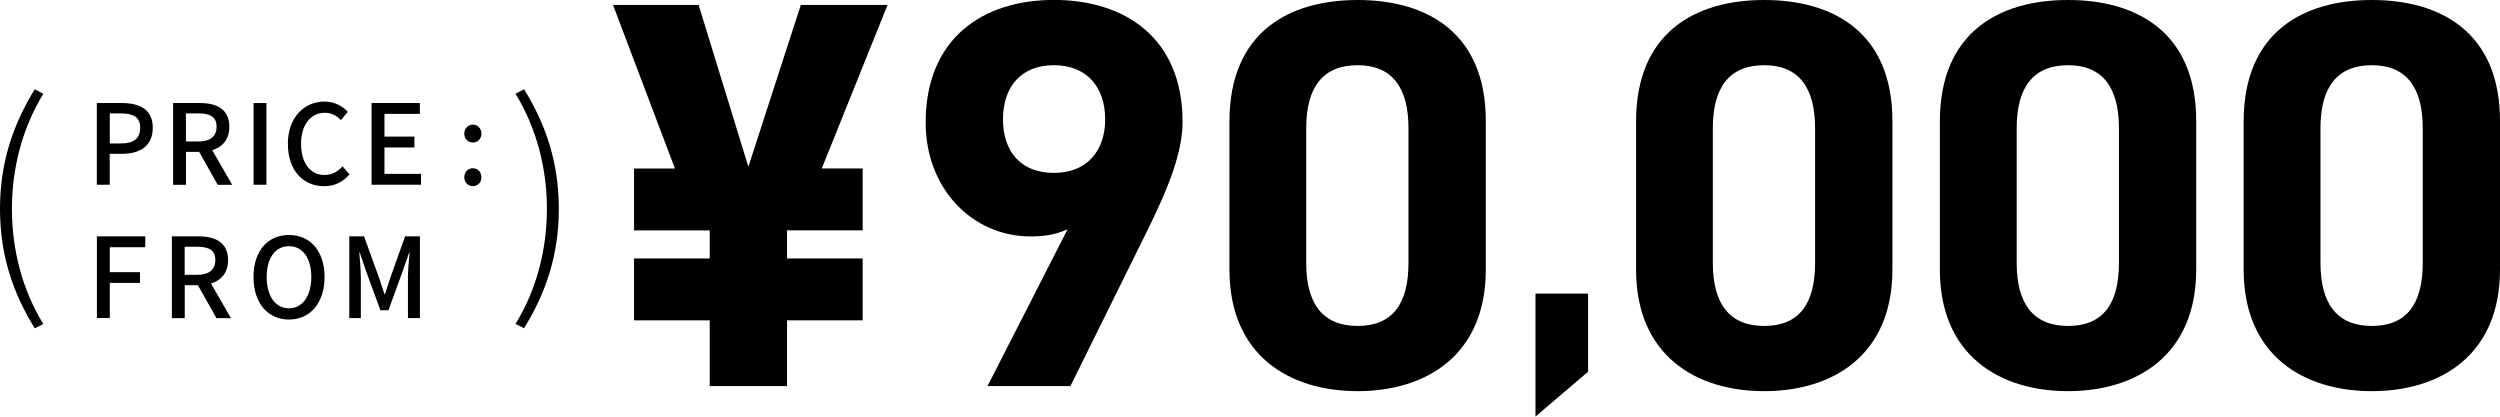
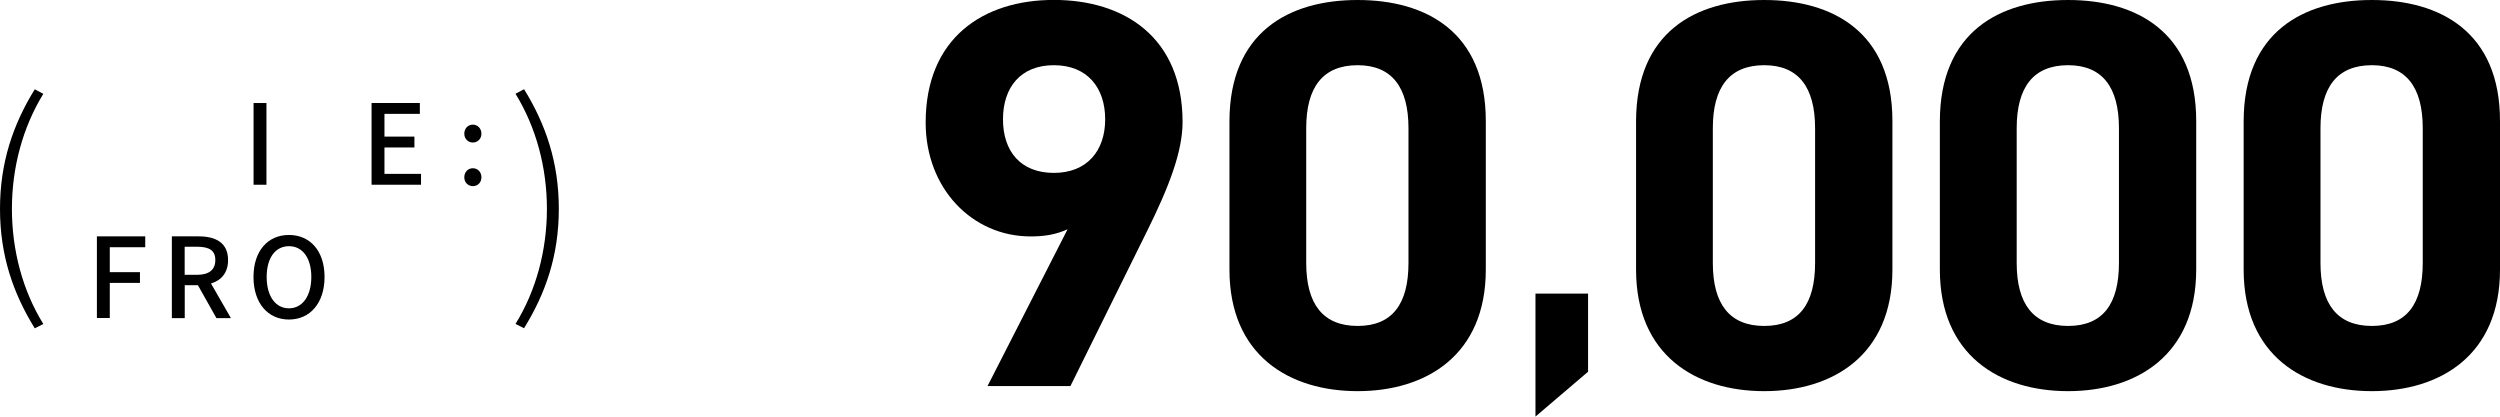
<svg xmlns="http://www.w3.org/2000/svg" id="_レイヤー_2" data-name="レイヤー 2" viewBox="0 0 358.88 59.8">
  <g id="_レイヤー_1-2" data-name="レイヤー 1">
    <g>
      <g>
-         <path d="M101.88,37.11v-4.04h-10.86v-8.88h5.87L88,.71h12.29l7.14,23.23L114.96.71h12.45l-9.44,23.47h5.87v8.88h-10.86v4.04h10.86v8.88h-10.86v9.44h-11.1v-9.44h-10.86v-8.88h10.86Z" />
        <path d="M153.26,32.91c-1.74.79-3.41,1.03-5.31,1.03-8.41,0-15.07-6.9-15.07-16.34,0-12.13,8.25-17.61,18.4-17.61s18.48,5.39,18.48,17.53c0,4.28-1.98,9.36-5.08,15.62l-11.02,22.28h-11.9l11.5-22.52ZM151.28,9.36c-4.76,0-7.3,3.17-7.3,7.77s2.54,7.69,7.3,7.69,7.37-3.17,7.37-7.69-2.54-7.77-7.37-7.77Z" />
        <path d="M213.29,38.7c0,12.29-8.56,17.45-18.4,17.45s-18.4-5.15-18.4-17.45v-21.25c0-12.85,8.56-17.45,18.4-17.45s18.4,4.6,18.4,17.37v21.33ZM194.89,9.36c-5,0-7.38,3.17-7.38,9.04v19.35c0,5.87,2.38,9.04,7.38,9.04s7.3-3.17,7.3-9.04v-19.35c0-5.87-2.38-9.04-7.3-9.04Z" />
-         <path d="M227.97,53.36l-7.55,6.44v-17.65h7.55v11.21Z" />
+         <path d="M227.97,53.36l-7.55,6.44v-17.65h7.55v11.21" />
        <path d="M271.66,38.7c0,12.29-8.56,17.45-18.4,17.45s-18.4-5.15-18.4-17.45v-21.25c0-12.85,8.56-17.45,18.4-17.45s18.4,4.6,18.4,17.37v21.33ZM253.26,9.36c-5,0-7.38,3.17-7.38,9.04v19.35c0,5.87,2.38,9.04,7.38,9.04s7.3-3.17,7.3-9.04v-19.35c0-5.87-2.38-9.04-7.3-9.04Z" />
        <path d="M315.27,38.7c0,12.29-8.56,17.45-18.4,17.45s-18.4-5.15-18.4-17.45v-21.25c0-12.85,8.56-17.45,18.4-17.45s18.4,4.6,18.4,17.37v21.33ZM296.88,9.36c-5,0-7.38,3.17-7.38,9.04v19.35c0,5.87,2.38,9.04,7.38,9.04s7.3-3.17,7.3-9.04v-19.35c0-5.87-2.38-9.04-7.3-9.04Z" />
        <path d="M358.88,38.7c0,12.29-8.56,17.45-18.4,17.45s-18.4-5.15-18.4-17.45v-21.25c0-12.85,8.56-17.45,18.4-17.45s18.4,4.6,18.4,17.37v21.33ZM340.49,9.36c-5,0-7.38,3.17-7.38,9.04v19.35c0,5.87,2.38,9.04,7.38,9.04s7.3-3.17,7.3-9.04v-19.35c0-5.87-2.38-9.04-7.3-9.04Z" />
      </g>
      <g>
        <g>
-           <path d="M13.91,14.79h3.55c2.61,0,4.47.91,4.47,3.55s-1.86,3.74-4.41,3.74h-1.77v4.44h-1.85v-11.73ZM17.35,20.59c1.88,0,2.77-.72,2.77-2.26s-.97-2.05-2.83-2.05h-1.53v4.31h1.59Z" />
-           <path d="M24.85,14.79h3.84c2.42,0,4.23.88,4.23,3.41,0,1.81-.97,2.9-2.45,3.36l2.86,4.97h-2.08l-2.66-4.73h-1.89v4.73h-1.85v-11.73ZM28.46,20.31c1.7,0,2.63-.7,2.63-2.12s-.92-1.91-2.63-1.91h-1.77v4.03h1.77Z" />
          <path d="M36.4,14.79h1.85v11.73h-1.85v-11.73Z" />
-           <path d="M41.32,20.69c0-3.82,2.32-6.11,5.28-6.11,1.46,0,2.61.7,3.33,1.48l-1,1.18c-.6-.62-1.34-1.05-2.29-1.05-2.02,0-3.42,1.69-3.42,4.44s1.3,4.49,3.37,4.49c1.08,0,1.89-.48,2.59-1.24l.99,1.16c-.94,1.08-2.13,1.69-3.64,1.69-2.94,0-5.2-2.2-5.2-6.03Z" />
          <path d="M53.35,14.79h6.92v1.56h-5.08v3.26h4.3v1.56h-4.3v3.79h5.25v1.56h-7.1v-11.73Z" />
          <path d="M66.65,19.19c0-.75.54-1.3,1.23-1.3s1.23.56,1.23,1.3-.54,1.27-1.23,1.27-1.23-.54-1.23-1.27ZM66.65,25.45c0-.76.54-1.3,1.23-1.3s1.23.54,1.23,1.3-.54,1.27-1.23,1.27-1.23-.53-1.23-1.27Z" />
          <path d="M13.91,33.93h6.94v1.56h-5.09v3.58h4.33v1.54h-4.33v5.04h-1.85v-11.73Z" />
          <path d="M24.67,33.93h3.84c2.42,0,4.23.88,4.23,3.41,0,1.81-.97,2.9-2.45,3.36l2.86,4.97h-2.08l-2.66-4.73h-1.89v4.73h-1.85v-11.73ZM28.28,39.45c1.7,0,2.63-.7,2.63-2.12s-.92-1.91-2.63-1.91h-1.77v4.03h1.77Z" />
          <path d="M36.39,39.76c0-3.77,2.08-6.03,5.09-6.03s5.11,2.26,5.11,6.03-2.1,6.11-5.11,6.11-5.09-2.34-5.09-6.11ZM44.69,39.76c0-2.75-1.27-4.42-3.21-4.42s-3.2,1.67-3.2,4.42,1.26,4.5,3.2,4.5,3.21-1.77,3.21-4.5Z" />
-           <path d="M50.14,33.93h2.12l2.15,5.94c.27.78.51,1.58.78,2.36h.08c.27-.78.49-1.58.76-2.36l2.12-5.94h2.13v11.73h-1.72v-5.79c0-1.05.14-2.56.24-3.63h-.06l-.94,2.71-2.04,5.59h-1.15l-2.05-5.59-.92-2.71h-.06c.08,1.07.22,2.58.22,3.63v5.79h-1.66v-11.73Z" />
        </g>
        <path d="M0,29.99c0-6.67,1.88-12.14,4.99-17.17l1.23.65C3.25,18.3,1.71,24.07,1.71,29.99s1.54,11.73,4.51,16.52l-1.23.62C1.88,42.1,0,36.66,0,29.99Z" />
        <path d="M75.23,47.12l-1.23-.62c2.97-4.79,4.51-10.6,4.51-16.52s-1.54-11.69-4.51-16.52l1.23-.65c3.11,5.03,4.99,10.5,4.99,17.17s-1.88,12.11-4.99,17.13Z" />
      </g>
    </g>
  </g>
</svg>